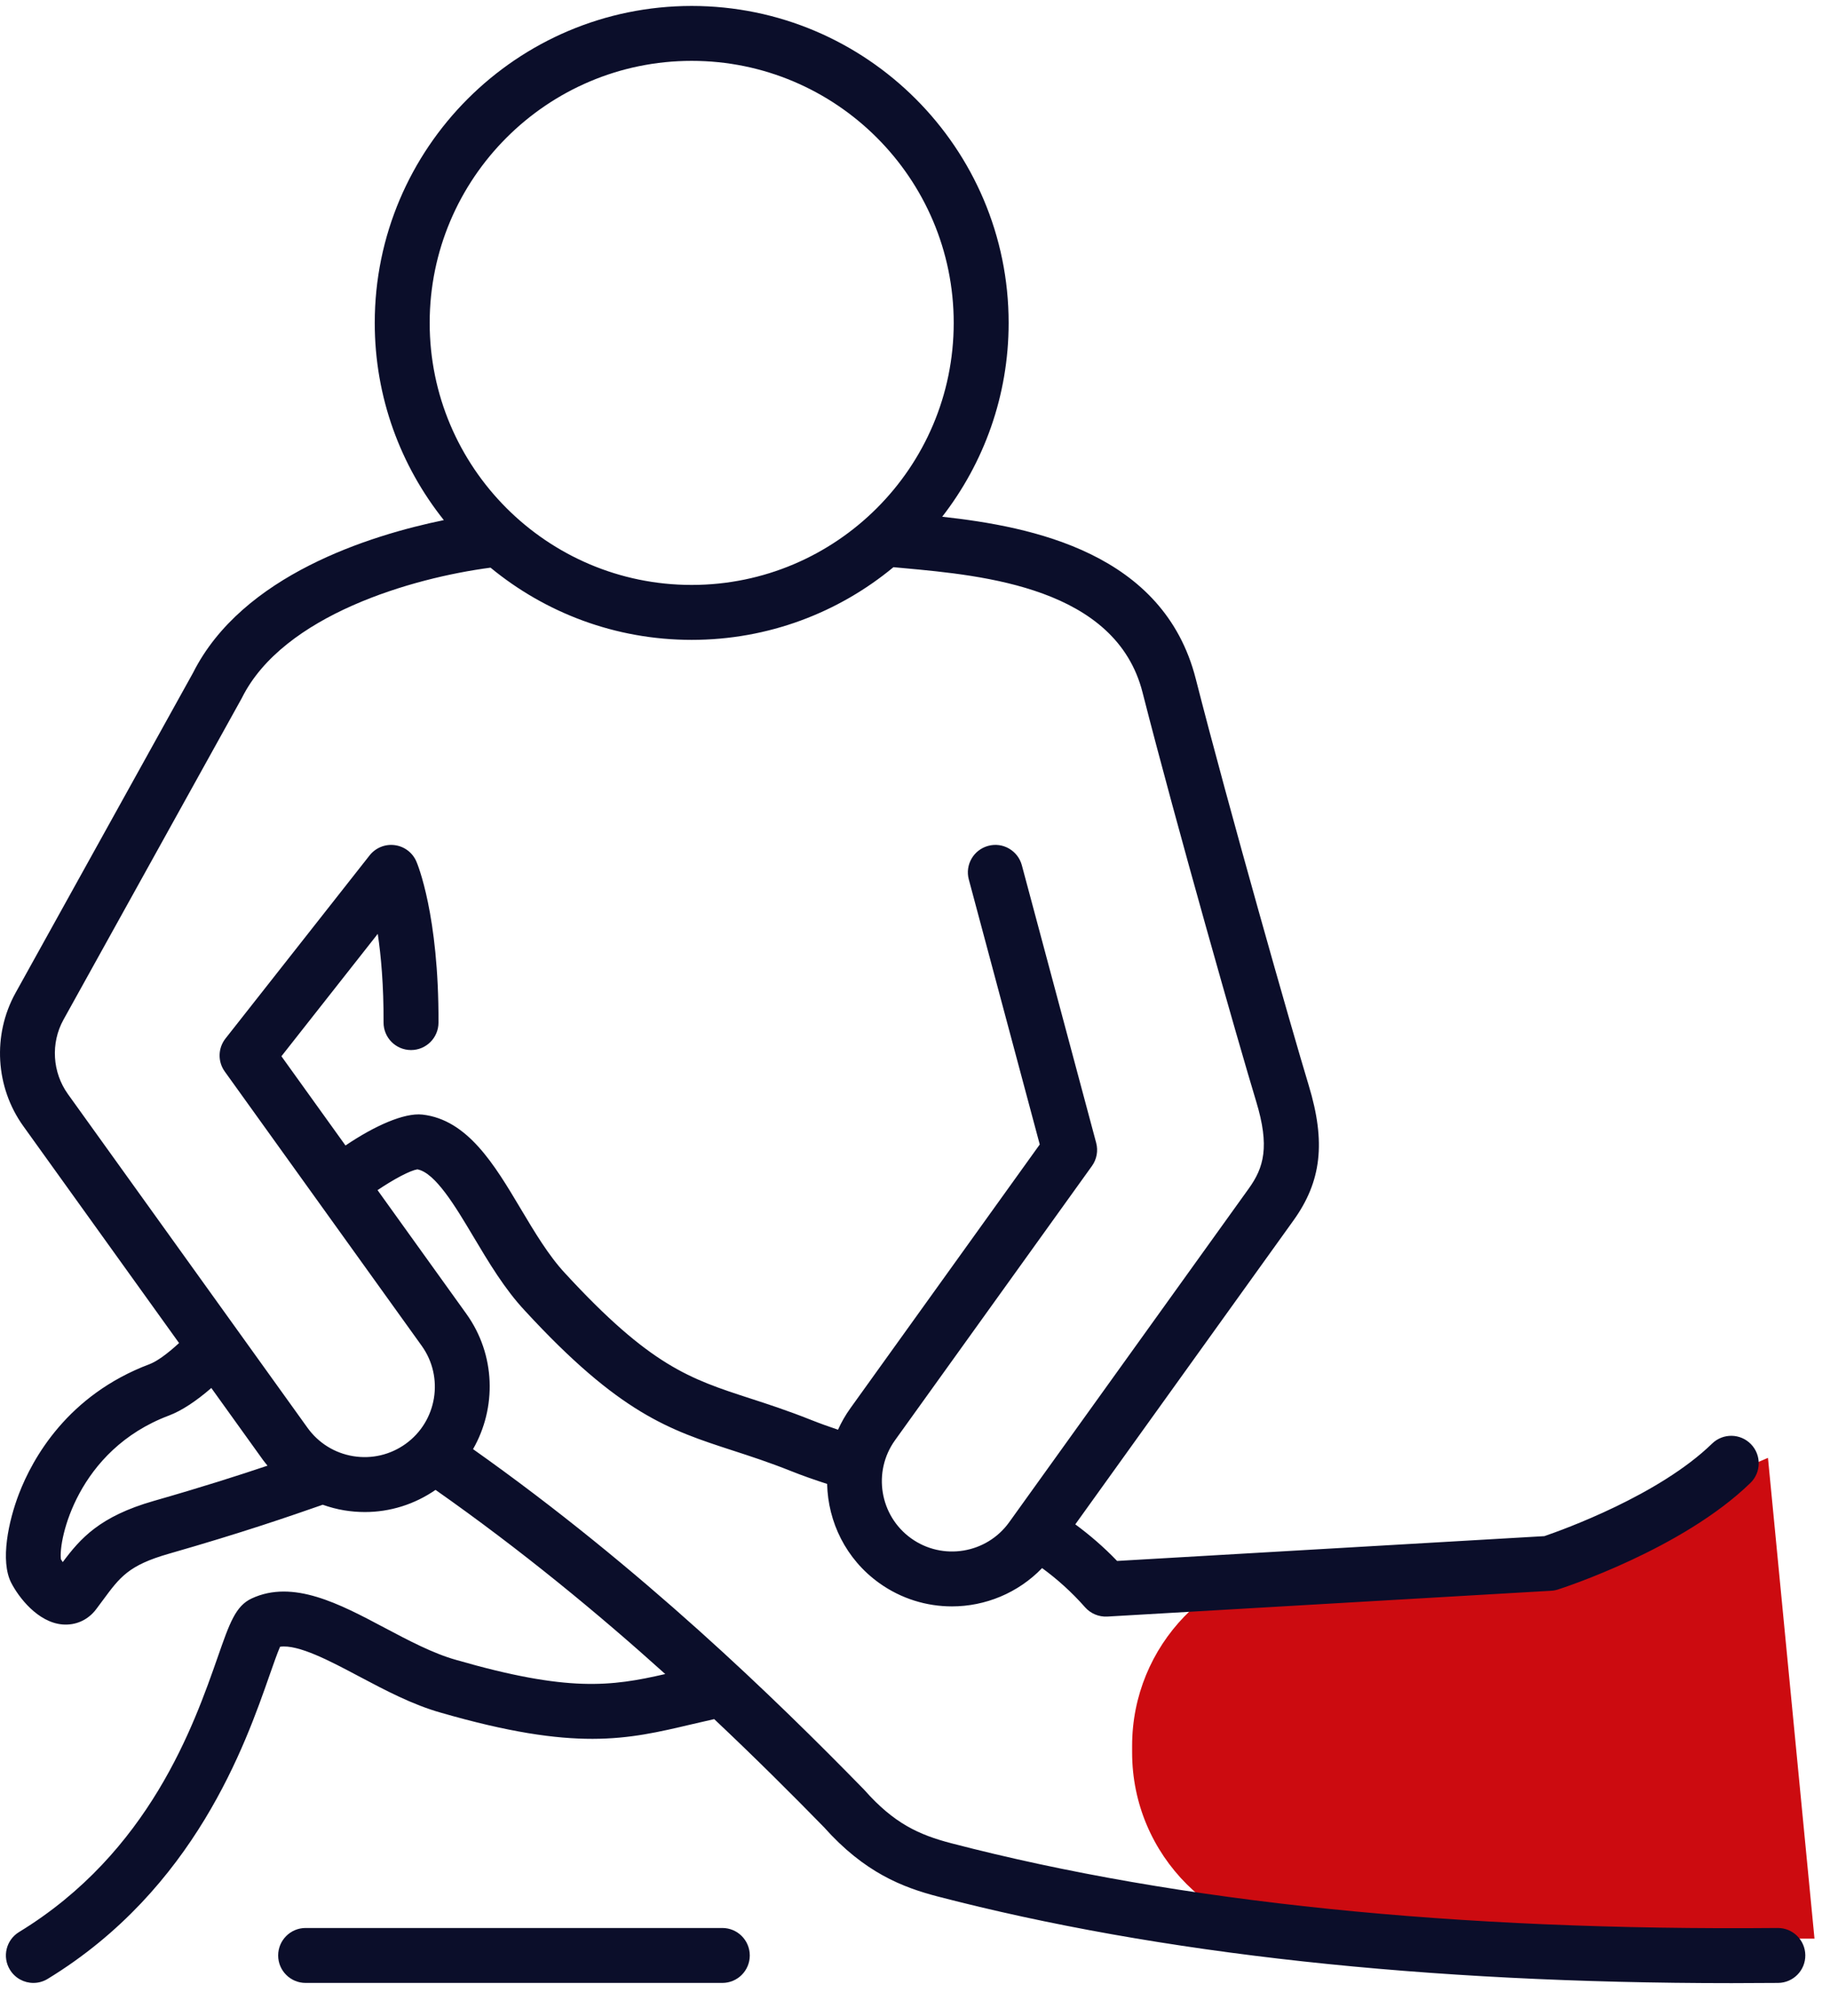
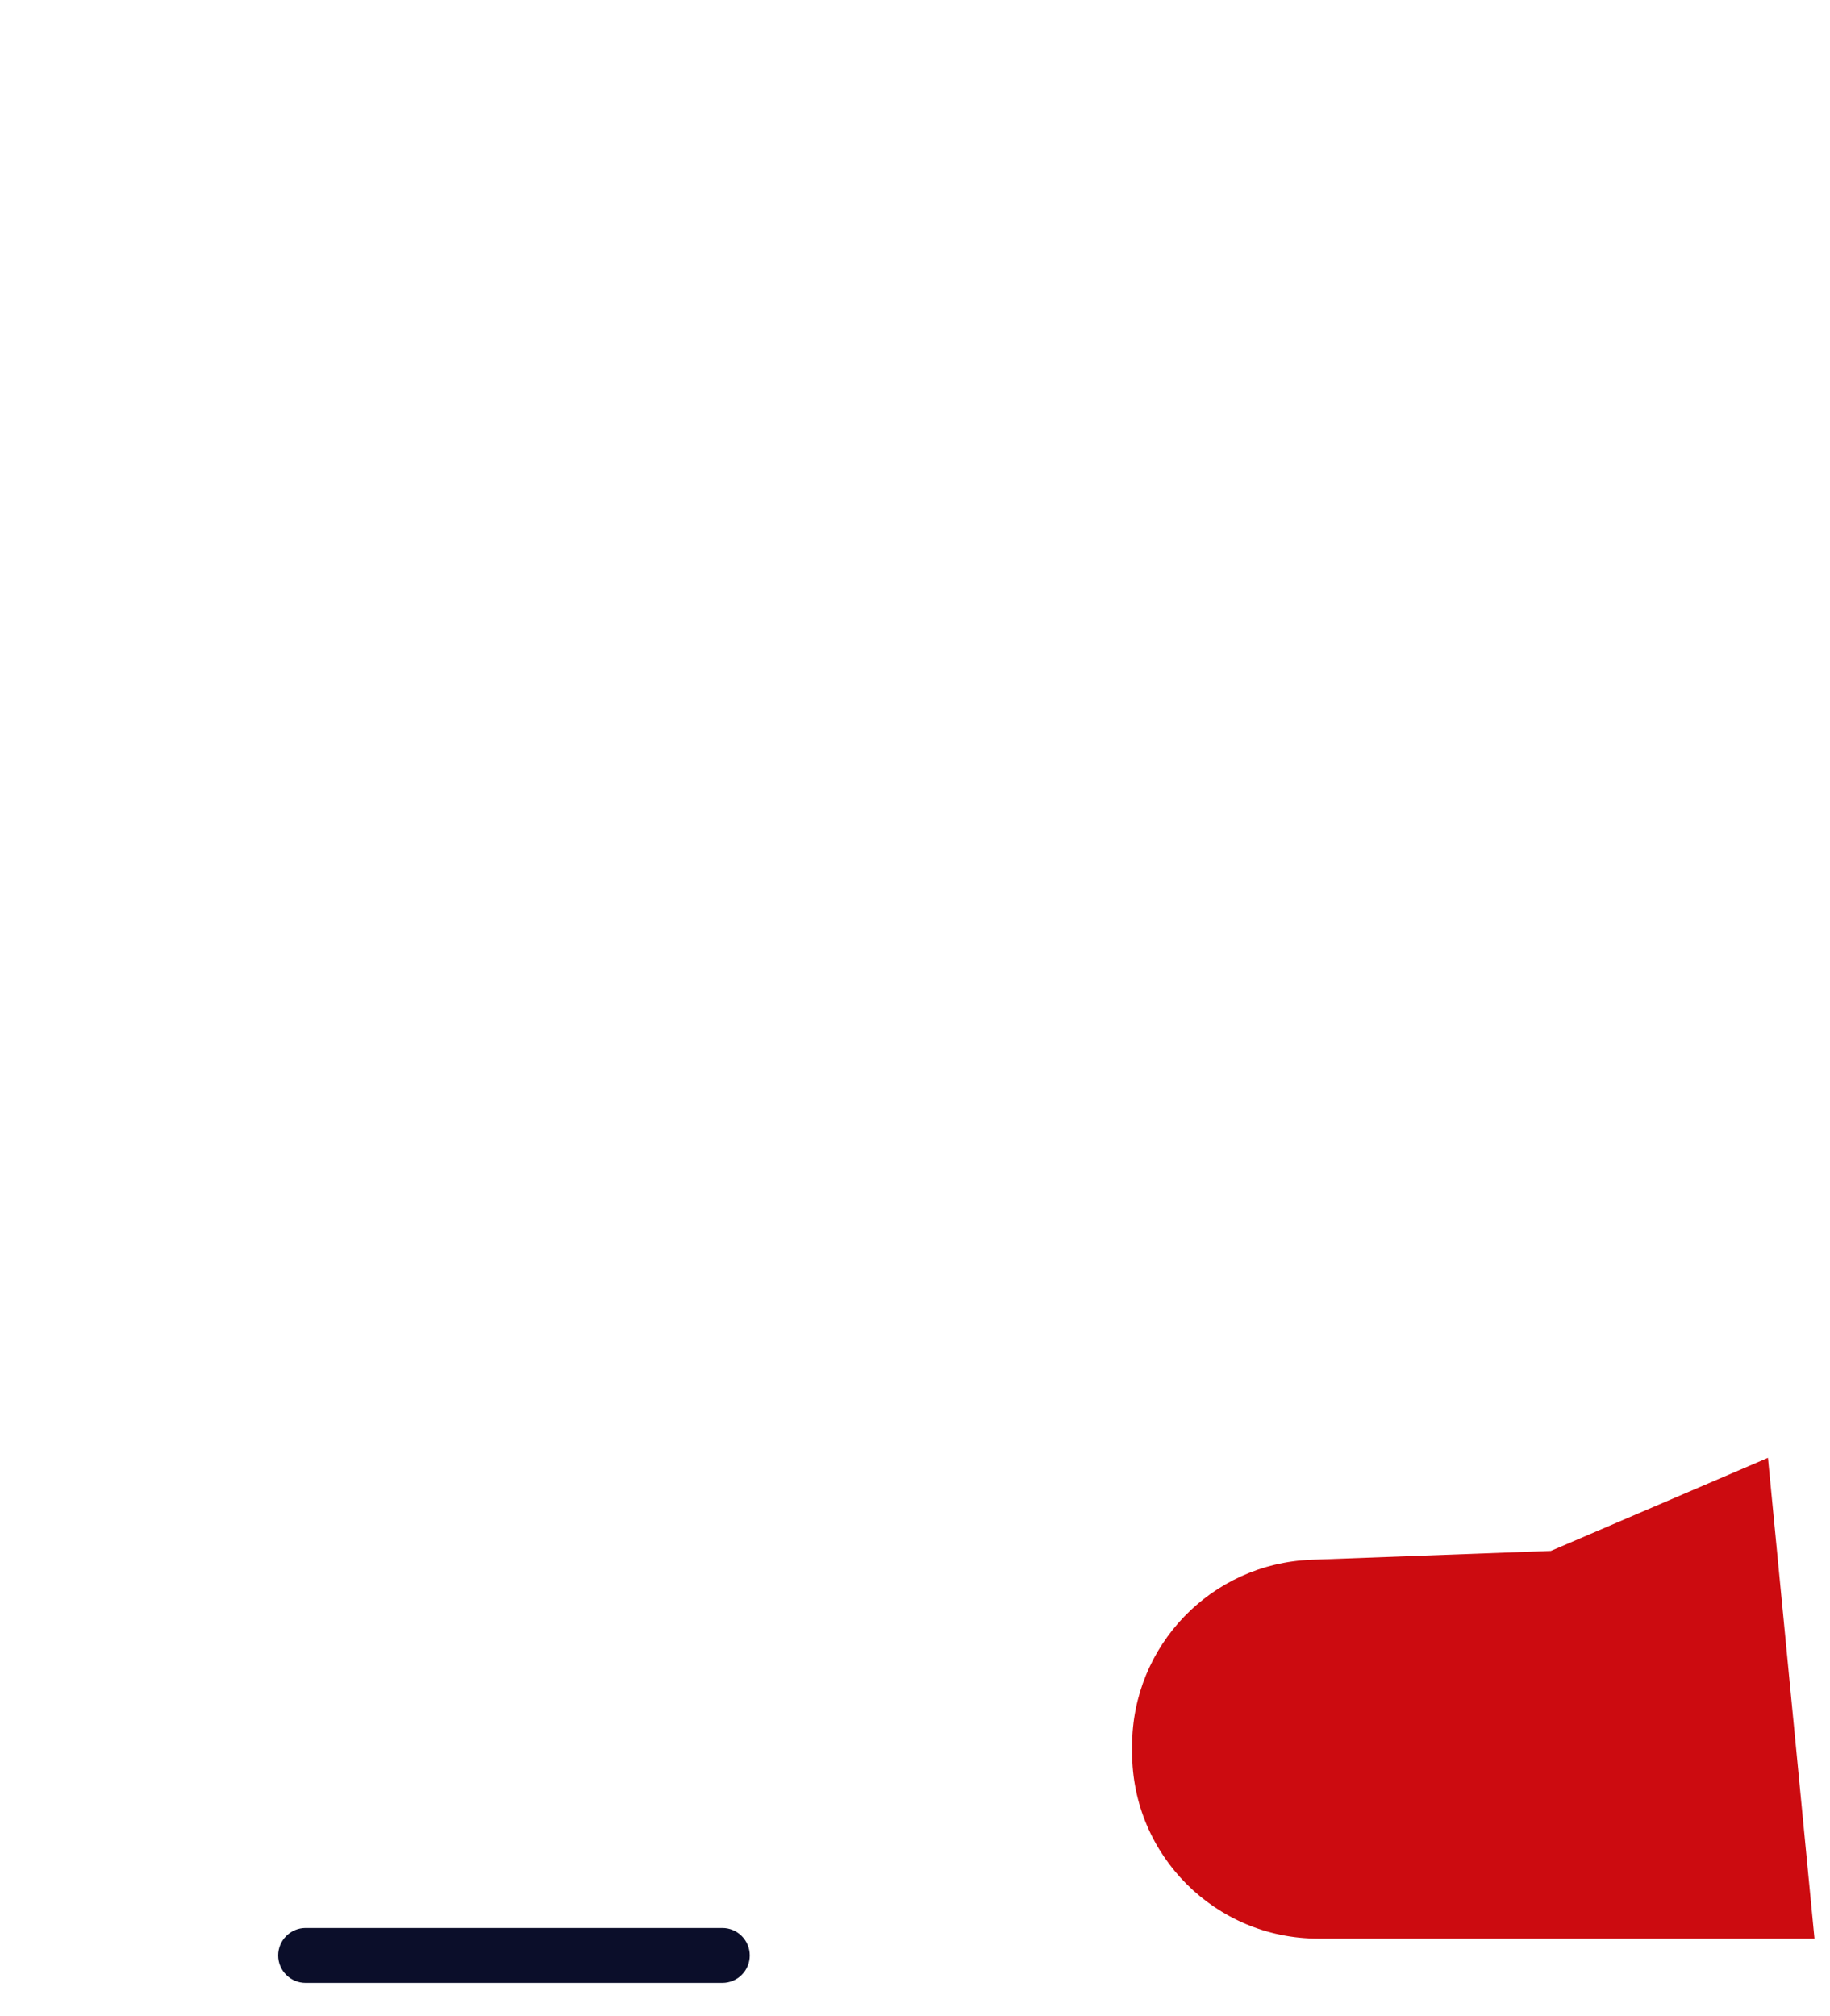
<svg xmlns="http://www.w3.org/2000/svg" width="59px" height="65px" viewBox="0 0 59 65" version="1.1">
  <title>Physical-Therapy-Professional-Skills</title>
  <g id="Atoms" stroke="none" stroke-width="1" fill="none" fill-rule="evenodd">
    <g id="Physical-Therapy-Professional-Skills">
      <g id="Group-9" transform="translate(0, 0.127)">
        <path d="M39.75,45.123 L55.25,43.623 L55.25,59.623 C55.25,62.936 52.564,65.623 49.25,65.623 L49.032,65.623 C45.805,65.623 43.155,63.07 43.036,59.845 L42.75,52.123 L42.75,52.123 L39.75,45.123 Z" id="Rectangle" fill="#CC0B10" transform="translate(47.5, 54.623) rotate(-270) translate(-47.5, -54.623) " />
-         <path d="M4.954,48.263 C3.213,48.762 2.592,49.472 2.023,50.234 C2.002,50.205 1.982,50.174 1.964,50.143 C1.879,49.533 2.486,46.623 5.444,45.51 C5.859,45.354 6.327,45.042 6.813,44.621 L8.476,46.937 C8.523,47.002 8.575,47.063 8.625,47.125 C7.704,47.435 6.533,47.811 4.954,48.263 M2.046,32.748 L7.783,22.403 C7.789,22.392 7.795,22.381 7.801,22.369 C9.135,19.699 13.301,18.503 15.815,18.174 C17.581,19.628 19.84,20.502 22.3,20.502 C24.77,20.502 27.037,19.622 28.805,18.159 C28.917,18.169 29.033,18.18 29.154,18.191 C31.705,18.425 35.975,18.818 36.835,22.192 C37.925,26.468 39.94,33.54 40.499,35.381 C40.942,36.837 40.747,37.514 40.262,38.189 L32.537,48.948 C31.808,49.964 30.39,50.196 29.375,49.468 C28.36,48.739 28.127,47.321 28.856,46.305 L35.205,37.463 C35.36,37.247 35.41,36.973 35.341,36.717 L32.945,27.769 C32.819,27.297 32.332,27.014 31.861,27.143 C31.389,27.269 31.108,27.755 31.235,28.227 L33.522,36.77 L27.417,45.273 C27.258,45.494 27.126,45.727 27.018,45.966 C26.722,45.867 26.43,45.762 26.141,45.647 C25.395,45.35 24.744,45.138 24.17,44.952 C22.242,44.325 20.969,43.911 18.22,40.924 C17.691,40.359 17.229,39.583 16.782,38.833 C15.943,37.425 15.076,35.969 13.615,35.806 C13.03,35.744 12.077,36.168 11.139,36.803 L9.073,33.926 L12.179,29.98 C12.285,30.69 12.371,31.638 12.366,32.837 C12.365,33.326 12.759,33.724 13.249,33.726 L13.252,33.726 C13.739,33.726 14.135,33.332 14.137,32.844 C14.151,29.367 13.454,27.715 13.424,27.647 C13.301,27.36 13.035,27.16 12.726,27.12 C12.418,27.079 12.109,27.205 11.916,27.45 L7.27,33.354 C7.026,33.664 7.016,34.098 7.246,34.418 L13.596,43.261 C14.324,44.276 14.091,45.695 13.077,46.423 C12.585,46.776 11.985,46.916 11.388,46.819 C10.791,46.721 10.268,46.396 9.914,45.904 L2.189,35.145 C1.686,34.443 1.63,33.501 2.046,32.748 M22.3,1.835 C26.959,1.835 30.748,5.625 30.748,10.283 C30.748,14.942 26.959,18.731 22.3,18.731 C17.642,18.731 13.853,14.942 13.853,10.283 C13.853,5.625 17.642,1.835 22.3,1.835 M57.319,62.03 L57.311,62.03 C46.971,62.124 38.011,61.209 30.677,59.3 C29.619,59.025 28.821,58.656 27.872,57.585 C27.863,57.575 27.853,57.564 27.843,57.554 C25.018,54.663 20.681,50.433 15.251,46.592 C16.013,45.262 15.985,43.553 15.034,42.228 L12.172,38.242 C12.721,37.873 13.221,37.612 13.455,37.572 C14.033,37.678 14.684,38.771 15.261,39.739 C15.756,40.57 16.268,41.429 16.922,42.128 C19.981,45.452 21.588,45.974 23.623,46.636 C24.198,46.823 24.793,47.016 25.485,47.292 C25.875,47.448 26.271,47.586 26.667,47.714 C26.695,48.94 27.272,50.138 28.342,50.906 C29.053,51.417 29.876,51.662 30.691,51.662 C31.763,51.662 32.821,51.233 33.598,50.427 C34.082,50.781 34.546,51.195 34.984,51.691 C35.164,51.895 35.428,52.004 35.699,51.99 L50.011,51.158 C50.086,51.154 50.159,51.14 50.23,51.117 C50.393,51.065 54.241,49.815 56.434,47.682 C56.784,47.342 56.792,46.781 56.451,46.431 C56.11,46.08 55.55,46.072 55.199,46.413 C53.487,48.079 50.39,49.192 49.791,49.397 L36.016,50.197 C35.582,49.744 35.13,49.358 34.668,49.017 L41.7,39.222 C42.607,37.96 42.75,36.698 42.194,34.866 C41.654,33.089 39.617,25.934 38.551,21.755 C37.516,17.697 33.29,16.853 30.377,16.532 C31.718,14.804 32.519,12.636 32.519,10.283 C32.519,4.649 27.935,0.065 22.3,0.065 C16.666,0.065 12.082,4.649 12.082,10.283 C12.082,12.685 12.917,14.894 14.309,16.641 C11.932,17.13 7.813,18.41 6.226,21.56 L0.498,31.889 C-0.248,33.24 -0.149,34.924 0.751,36.178 L5.773,43.172 C5.39,43.525 5.056,43.764 4.821,43.853 C2.177,44.848 1.05,46.894 0.614,48.025 C0.272,48.912 -3.08780614e-06,50.198 0.362,50.902 C0.601,51.368 1.218,52.175 2.011,52.244 C2.439,52.28 2.835,52.103 3.099,51.755 C3.176,51.653 3.249,51.554 3.32,51.458 C3.872,50.711 4.148,50.336 5.442,49.965 C7.845,49.276 9.325,48.761 10.405,48.385 C10.63,48.464 10.862,48.527 11.101,48.566 C11.322,48.602 11.544,48.62 11.764,48.62 C12.575,48.62 13.363,48.374 14.042,47.906 C16.815,49.853 19.303,51.91 21.448,53.843 C19.701,54.245 18.314,54.429 14.708,53.388 C13.963,53.18 13.165,52.757 12.393,52.348 C10.946,51.58 9.449,50.786 8.115,51.406 C7.595,51.648 7.403,52.197 7.021,53.292 C6.251,55.494 4.818,59.594 0.615,62.16 C0.197,62.414 0.065,62.959 0.32,63.376 C0.487,63.65 0.778,63.801 1.077,63.801 C1.234,63.801 1.393,63.759 1.537,63.671 C6.281,60.776 7.91,56.115 8.692,53.876 C8.81,53.54 8.939,53.17 9.029,52.963 C9.613,52.878 10.644,53.424 11.563,53.912 C12.418,54.365 13.302,54.834 14.225,55.092 C18.564,56.344 20.209,55.956 22.292,55.465 C22.53,55.409 22.773,55.352 23.026,55.296 C24.379,56.571 25.567,57.759 26.562,58.777 C27.868,60.243 29.097,60.718 30.231,61.014 C37.359,62.869 45.964,63.808 55.831,63.808 C56.326,63.808 56.826,63.805 57.327,63.801 C57.816,63.796 58.209,63.396 58.204,62.907 C58.199,62.421 57.804,62.03 57.319,62.03" id="Fill-7" fill="#0B0E2A" />
      </g>
      <path d="M23.288,62.157 L9.853,62.157 C9.364,62.157 8.968,62.554 8.968,63.043 C8.968,63.532 9.364,63.928 9.853,63.928 L23.288,63.928 C23.777,63.928 24.173,63.532 24.173,63.043 C24.173,62.554 23.777,62.157 23.288,62.157" id="Fill-10" fill="#0B0E2A" />
    </g>
  </g>
</svg>